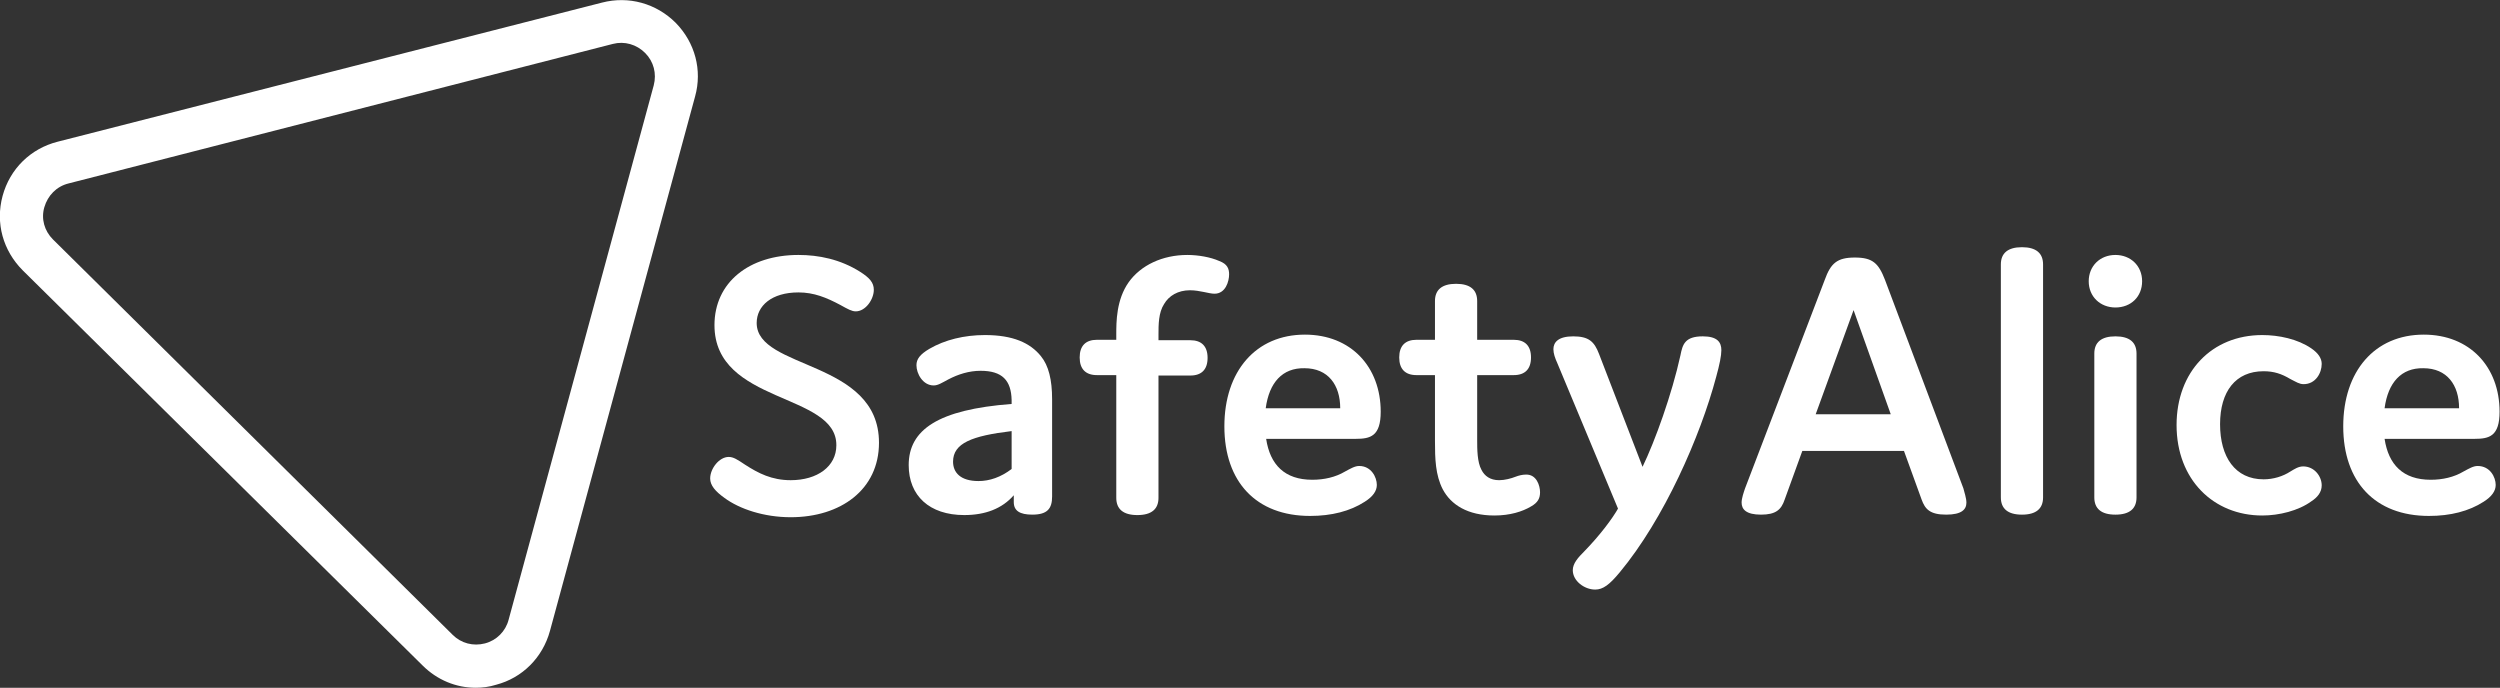
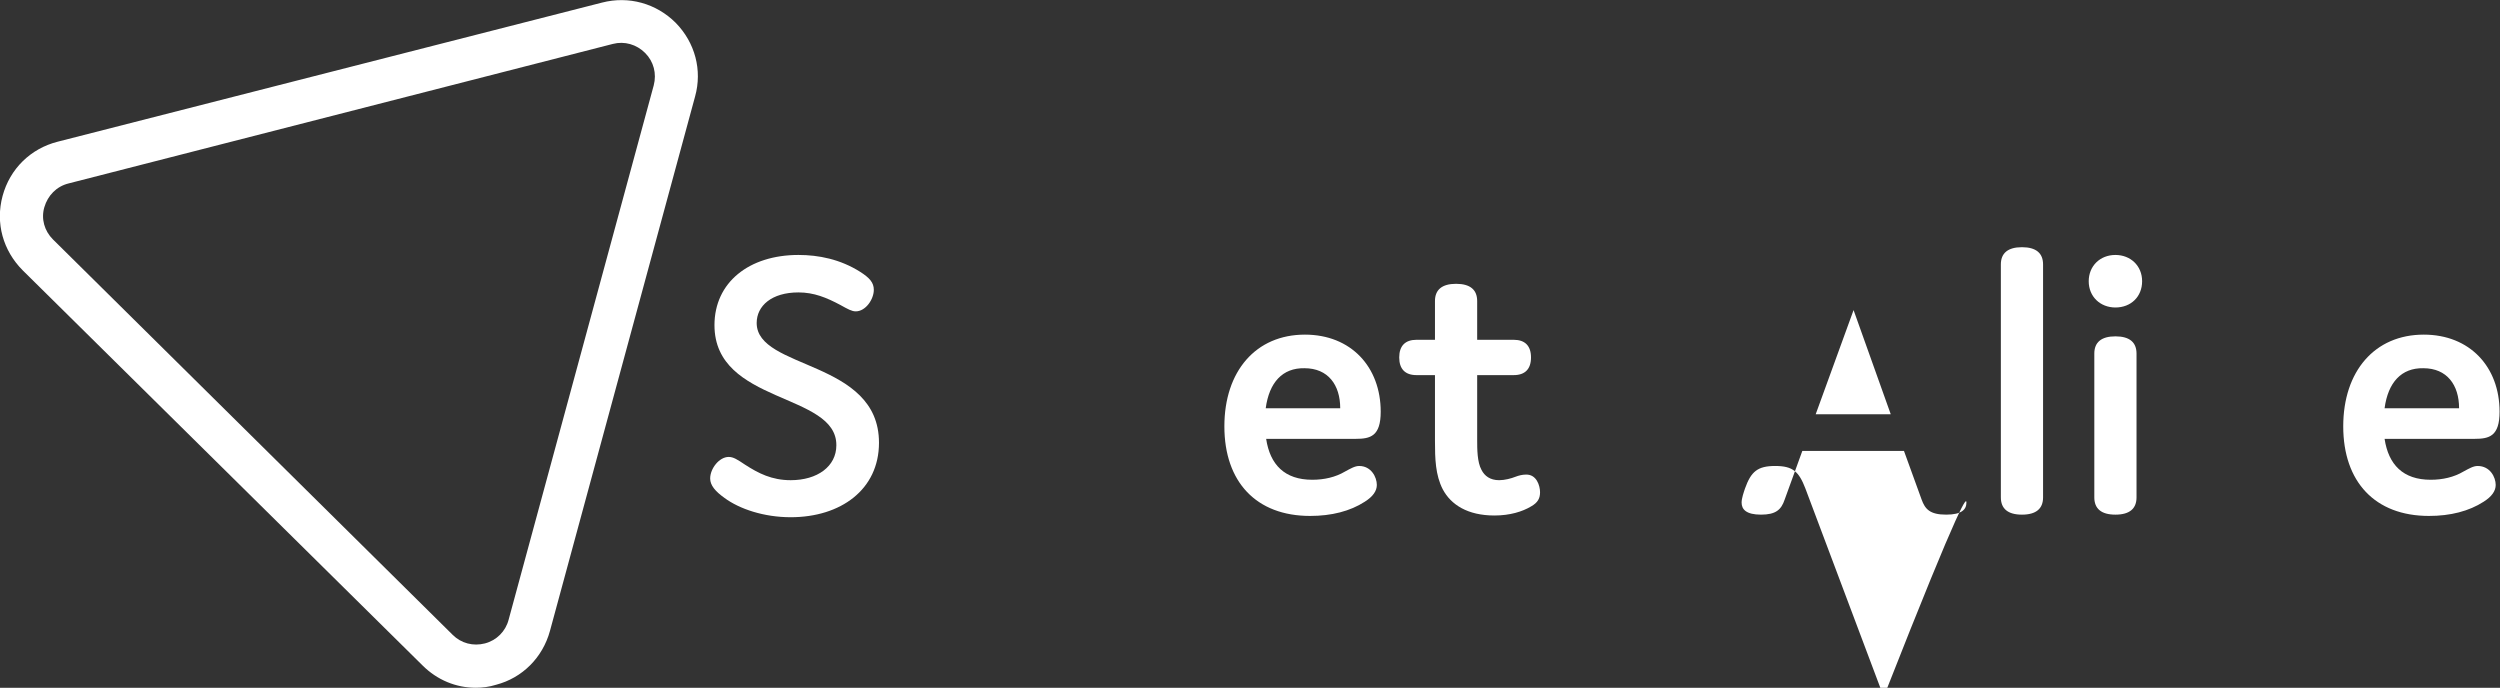
<svg xmlns="http://www.w3.org/2000/svg" version="1.1" id="Layer_1" x="0px" y="0px" viewBox="0 0 580.5 159.7" style="enable-background:new 0 0 580.5 159.7;" xml:space="preserve">
  <rect x="0" y="0" width="580.5" height="159.7" fill="#333333" stroke="none" />
  <style type="text/css"> .st0{fill:#FFFFFF;} </style>
  <g>
    <g>
      <path class="st0" d="M110.5,159.7c-4.6,0-9-1.8-12.4-5.2L5.3,62.8c-4.6-4.6-6.4-11-4.7-17.3c1.7-6.3,6.5-11,12.8-12.6L139.8,0.6 c6.2-1.6,12.6,0.2,17.1,4.7c4.5,4.6,6.2,11,4.5,17.1l-33.7,124.1c-1.7,6.2-6.4,10.9-12.5,12.5C113.6,159.5,112,159.7,110.5,159.7z M12.3,55.6l92.8,91.8c2,2,4.8,2.7,7.5,2c2.7-0.7,4.8-2.8,5.5-5.5l33.7-124.1c0.7-2.7,0-5.5-2-7.5s-4.8-2.8-7.5-2.1L15.9,42.6 c-2.8,0.7-4.8,2.8-5.6,5.5C9.5,50.8,10.3,53.6,12.3,55.6L12.3,55.6z" />
    </g>
    <g>
      <path class="st0" d="M165.9,75.5c0-9.9,8-16.3,19.5-16.3c4.7,0,9.7,1,14.3,3.9c2.2,1.4,3.2,2.5,3.2,4.2c0,2.2-1.9,5-4.2,5 c-0.9,0-1.8-0.5-3.6-1.5c-3.2-1.7-6.1-2.9-9.7-2.9c-6.2,0-9.7,3.1-9.7,7.1c0,10.9,28.4,8.5,28.4,27.8c0,10.9-8.9,17.3-20.5,17.3 c-6.2,0-11.9-1.9-15.4-4.5c-2.1-1.5-3.3-2.9-3.3-4.5c0-2.3,2.1-5,4.3-5c1.1,0,2,0.6,3.8,1.8c3.1,2,6.2,3.6,10.6,3.6 c6.2,0,10.6-3.2,10.6-8.1C194.3,91.1,165.9,93.9,165.9,75.5z" />
-       <path class="st0" d="M227.7,86.1c-2.7,0-5.2,0.8-7.5,2c-1.5,0.8-2.4,1.4-3.4,1.4c-2.5,0-4-2.7-4-4.7c0-1.4,0.8-2.5,3-3.8 c3.6-2.1,8.1-3.2,12.9-3.2c6.5,0,10.5,1.8,13,4.9c1.8,2.2,2.6,5.5,2.6,10v22.6c0,2.8-1.1,4.2-4.6,4.2c-2.9,0-4.3-0.9-4.3-2.9v-1.6 c-2.7,3.1-6.6,4.6-11.5,4.6c-8.1,0-12.9-4.5-12.9-11.6c0-8.2,6.8-12.9,23.9-14.2v-0.9C234.8,88.3,232.7,86.1,227.7,86.1z M221.3,107.2c0,2.5,1.7,4.5,5.9,4.5c2.6,0,5.2-0.9,7.7-2.8v-8.8C225.7,101.2,221.3,102.9,221.3,107.2z" />
-       <path class="st0" d="M285.4,63.7c0,1.6-0.8,4.5-3.4,4.5c-1.3,0-3.4-0.8-5.7-0.8c-2.8,0-4.9,1.3-6,3.2c-1.3,2-1.3,4.8-1.3,7.1v1.3 h7.4c2.6,0,4,1.4,4,4.1s-1.4,4.1-4,4.1H269v28.4c0,2.6-1.6,4-4.9,4c-3.3,0-4.9-1.4-4.9-4V87.1h-4.5c-2.6,0-4-1.4-4-4.1 s1.4-4.1,4-4.1h4.5v-1.2c0-3,0-8.1,2.9-12.2c2.8-3.9,7.8-6.3,13.6-6.3c2.5,0,5.4,0.5,7.4,1.4C285,61.3,285.4,62.4,285.4,63.7z" />
      <path class="st0" d="M319.7,112.6c0,1.4-0.9,2.7-2.8,3.9c-3.4,2.2-7.7,3.3-12.7,3.3c-12.5,0-19.9-7.9-19.9-20.8 c0-12.8,7.3-21.3,18.7-21.3c10.7,0,17.6,7.5,17.6,17.9c0,5.7-2.4,6.3-5.8,6.3H294c0.9,6,4.3,9.5,10.7,9.5c2.8,0,5.4-0.6,7.6-1.9 c1.3-0.7,2.3-1.3,3.3-1.3C318.4,108.2,319.7,110.8,319.7,112.6z M293.9,94.8h17.3c0-5.4-2.8-9.3-8.3-9.3 C297.8,85.4,294.7,88.8,293.9,94.8z" />
      <path class="st0" d="M357.6,114.3c0,1.4-0.5,2.4-2.1,3.3c-2,1.2-4.9,2.1-8.5,2.1c-6.2,0-10.1-2.5-12-6.1 c-1.7-3.3-1.8-7.1-1.8-11.2V87.1h-4.3c-2.6,0-4-1.4-4-4.1s1.4-4.1,4-4.1h4.3v-9c0-2.6,1.6-4,4.9-4c3.3,0,4.9,1.4,4.9,4v9h8.5 c2.6,0,4,1.4,4,4.1s-1.4,4.1-4,4.1H343v15.1c0,2,0,5.1,1,6.9c0.7,1.4,2,2.4,4.1,2.4c1.3,0,2.8-0.4,3.8-0.8 c0.8-0.3,1.6-0.5,2.4-0.5C356.8,110.1,357.6,112.8,357.6,114.3z" />
-       <path class="st0" d="M399.7,81.3c0,1.3-0.4,3.3-1.2,6.2c-3.7,13.9-12.1,33-22.4,45.4c-2.4,2.9-3.9,4-5.7,4c-2.5,0-5.2-2-5.2-4.5 c0-1.6,1.3-3,2.6-4.3c3.8-3.9,6.6-7.7,7.9-10l-14.1-33.8c-0.5-1.1-0.9-2.2-0.9-3.2c0-1.6,1.1-3,4.6-3c3.6,0,4.9,1.2,6,4.1 l10.1,26.2c2.9-6,6.8-16.8,8.8-25.9c0.5-2.5,1-4.4,5.2-4.4C398.8,78.1,399.7,79.5,399.7,81.3z" />
-       <path class="st0" d="M456.6,116.7c0,1.6-1.1,2.8-4.7,2.8c-3.8,0-4.9-1.3-5.7-3.5l-4.1-11.3h-23.6l-4.1,11.3 c-0.8,2.4-2.1,3.5-5.5,3.5s-4.5-1.2-4.5-2.8c0-1,0.5-2.4,0.8-3.3l18.5-48.4c1.4-3.9,2.9-5.2,7-5.2c4.1,0,5.5,1.3,7,5.2l18.2,48.4 C456.1,114.2,456.6,115.7,456.6,116.7z M439,96.1L430.4,72l-8.8,24.2H439z" />
+       <path class="st0" d="M456.6,116.7c0,1.6-1.1,2.8-4.7,2.8c-3.8,0-4.9-1.3-5.7-3.5l-4.1-11.3h-23.6l-4.1,11.3 c-0.8,2.4-2.1,3.5-5.5,3.5s-4.5-1.2-4.5-2.8c0-1,0.5-2.4,0.8-3.3c1.4-3.9,2.9-5.2,7-5.2c4.1,0,5.5,1.3,7,5.2l18.2,48.4 C456.1,114.2,456.6,115.7,456.6,116.7z M439,96.1L430.4,72l-8.8,24.2H439z" />
      <path class="st0" d="M474.4,115.5c0,2.6-1.6,4-4.9,4c-3.3,0-4.9-1.4-4.9-4V61.4c0-2.6,1.6-4,4.9-4c3.3,0,4.9,1.4,4.9,4V115.5z" />
      <path class="st0" d="M491.2,71.4c-3.5,0-6.2-2.5-6.2-6.1c0-3.5,2.6-6.1,6.2-6.1c3.5,0,6.2,2.5,6.2,6.1 C497.4,68.9,494.8,71.4,491.2,71.4z M496.1,115.5c0,2.6-1.6,4-4.9,4c-3.3,0-4.9-1.4-4.9-4V82.1c0-2.6,1.6-4,4.9-4 c3.3,0,4.9,1.4,4.9,4V115.5z" />
-       <path class="st0" d="M525.6,111.3c2.3,0,4.5-0.7,6.2-1.8c1-0.6,1.9-1.2,3-1.2c2.6,0,4.3,2.3,4.3,4.4c0,1.6-1,2.8-2.4,3.7 c-3,2.2-7.5,3.3-11.4,3.3c-11.3,0-19.9-8.3-19.9-21c0-12.4,8.2-20.9,19.9-20.9c3.8,0,8.2,0.9,11.4,3.1c1.6,1.1,2.4,2.3,2.4,3.6 c0,2.1-1.4,4.7-4.2,4.7c-1,0-1.7-0.5-3.1-1.2c-2-1.2-3.8-1.8-6.2-1.8c-6.5,0-10.1,4.7-10.1,12.3 C515.5,106.1,519,111.3,525.6,111.3z" />
      <path class="st0" d="M579.5,112.6c0,1.4-0.9,2.7-2.8,3.9c-3.4,2.2-7.7,3.3-12.7,3.3c-12.5,0-19.9-7.9-19.9-20.8 c0-12.8,7.3-21.3,18.7-21.3c10.7,0,17.6,7.5,17.6,17.9c0,5.7-2.4,6.3-5.8,6.3h-20.9c0.9,6,4.3,9.5,10.7,9.5c2.8,0,5.4-0.6,7.6-1.9 c1.3-0.7,2.3-1.3,3.3-1.3C578.2,108.2,579.5,110.8,579.5,112.6z M553.7,94.8H571c0-5.4-2.8-9.3-8.3-9.3 C557.6,85.4,554.5,88.8,553.7,94.8z" />
    </g>
  </g>
</svg>